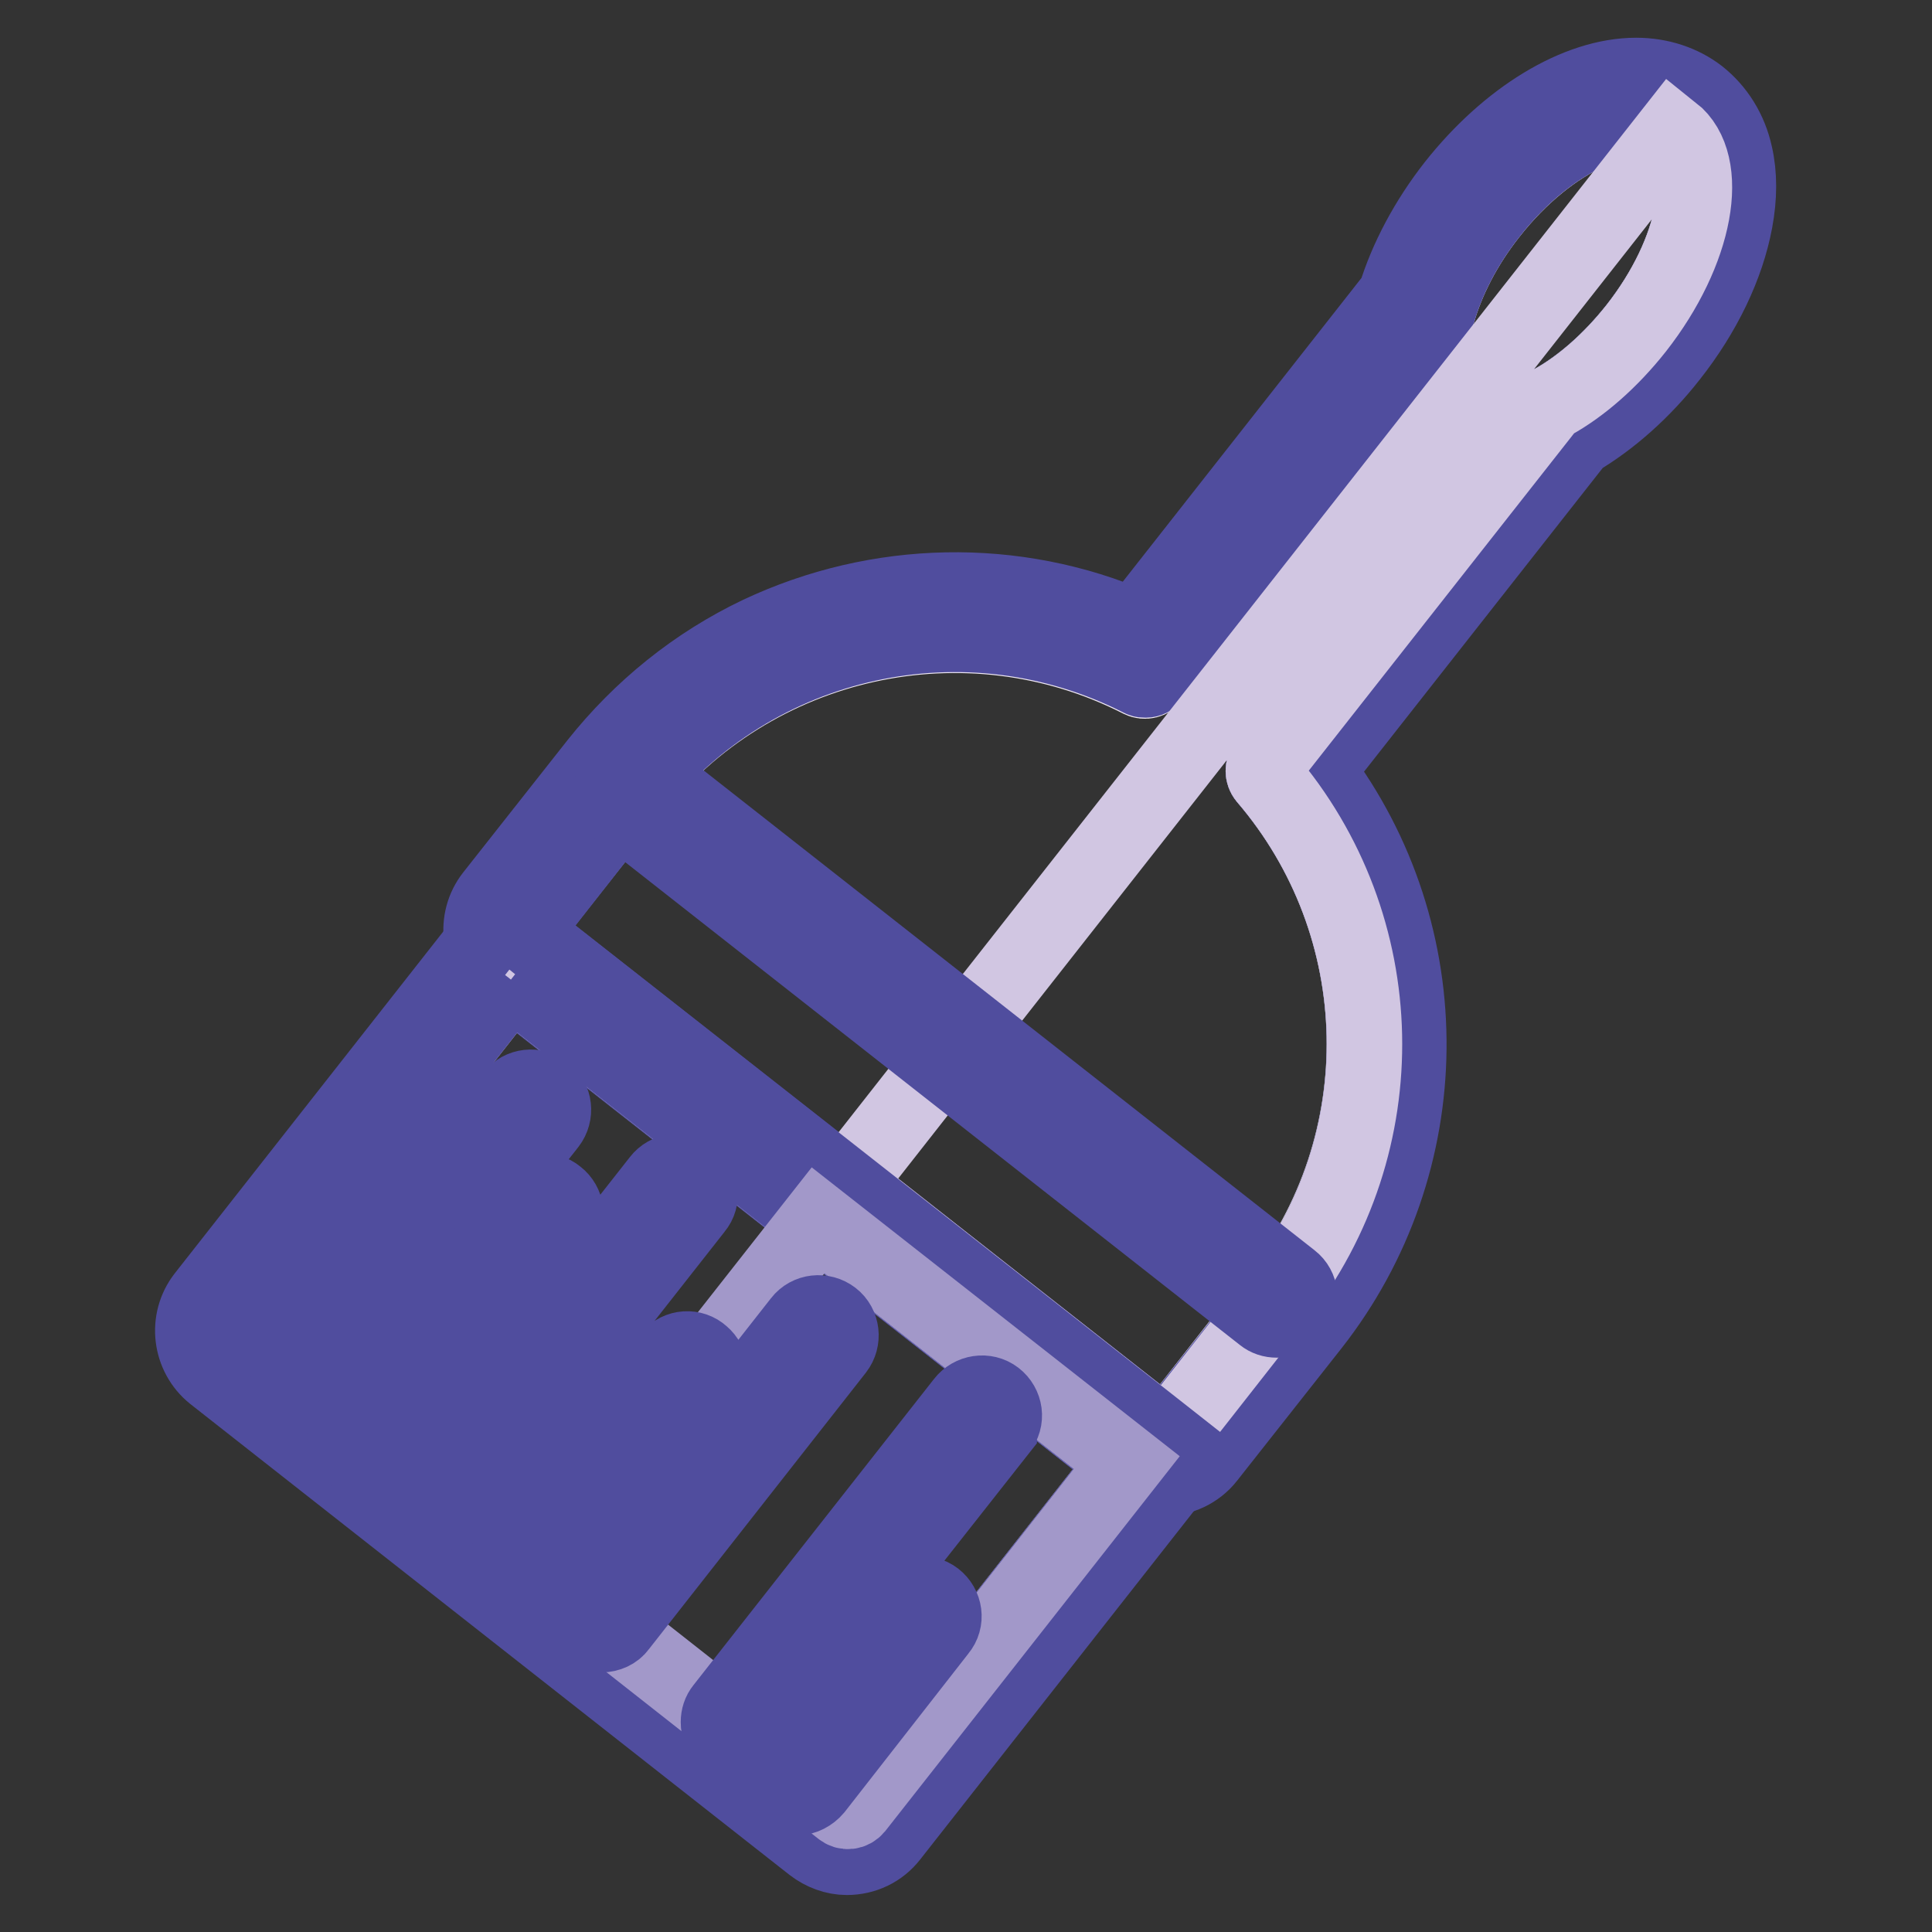
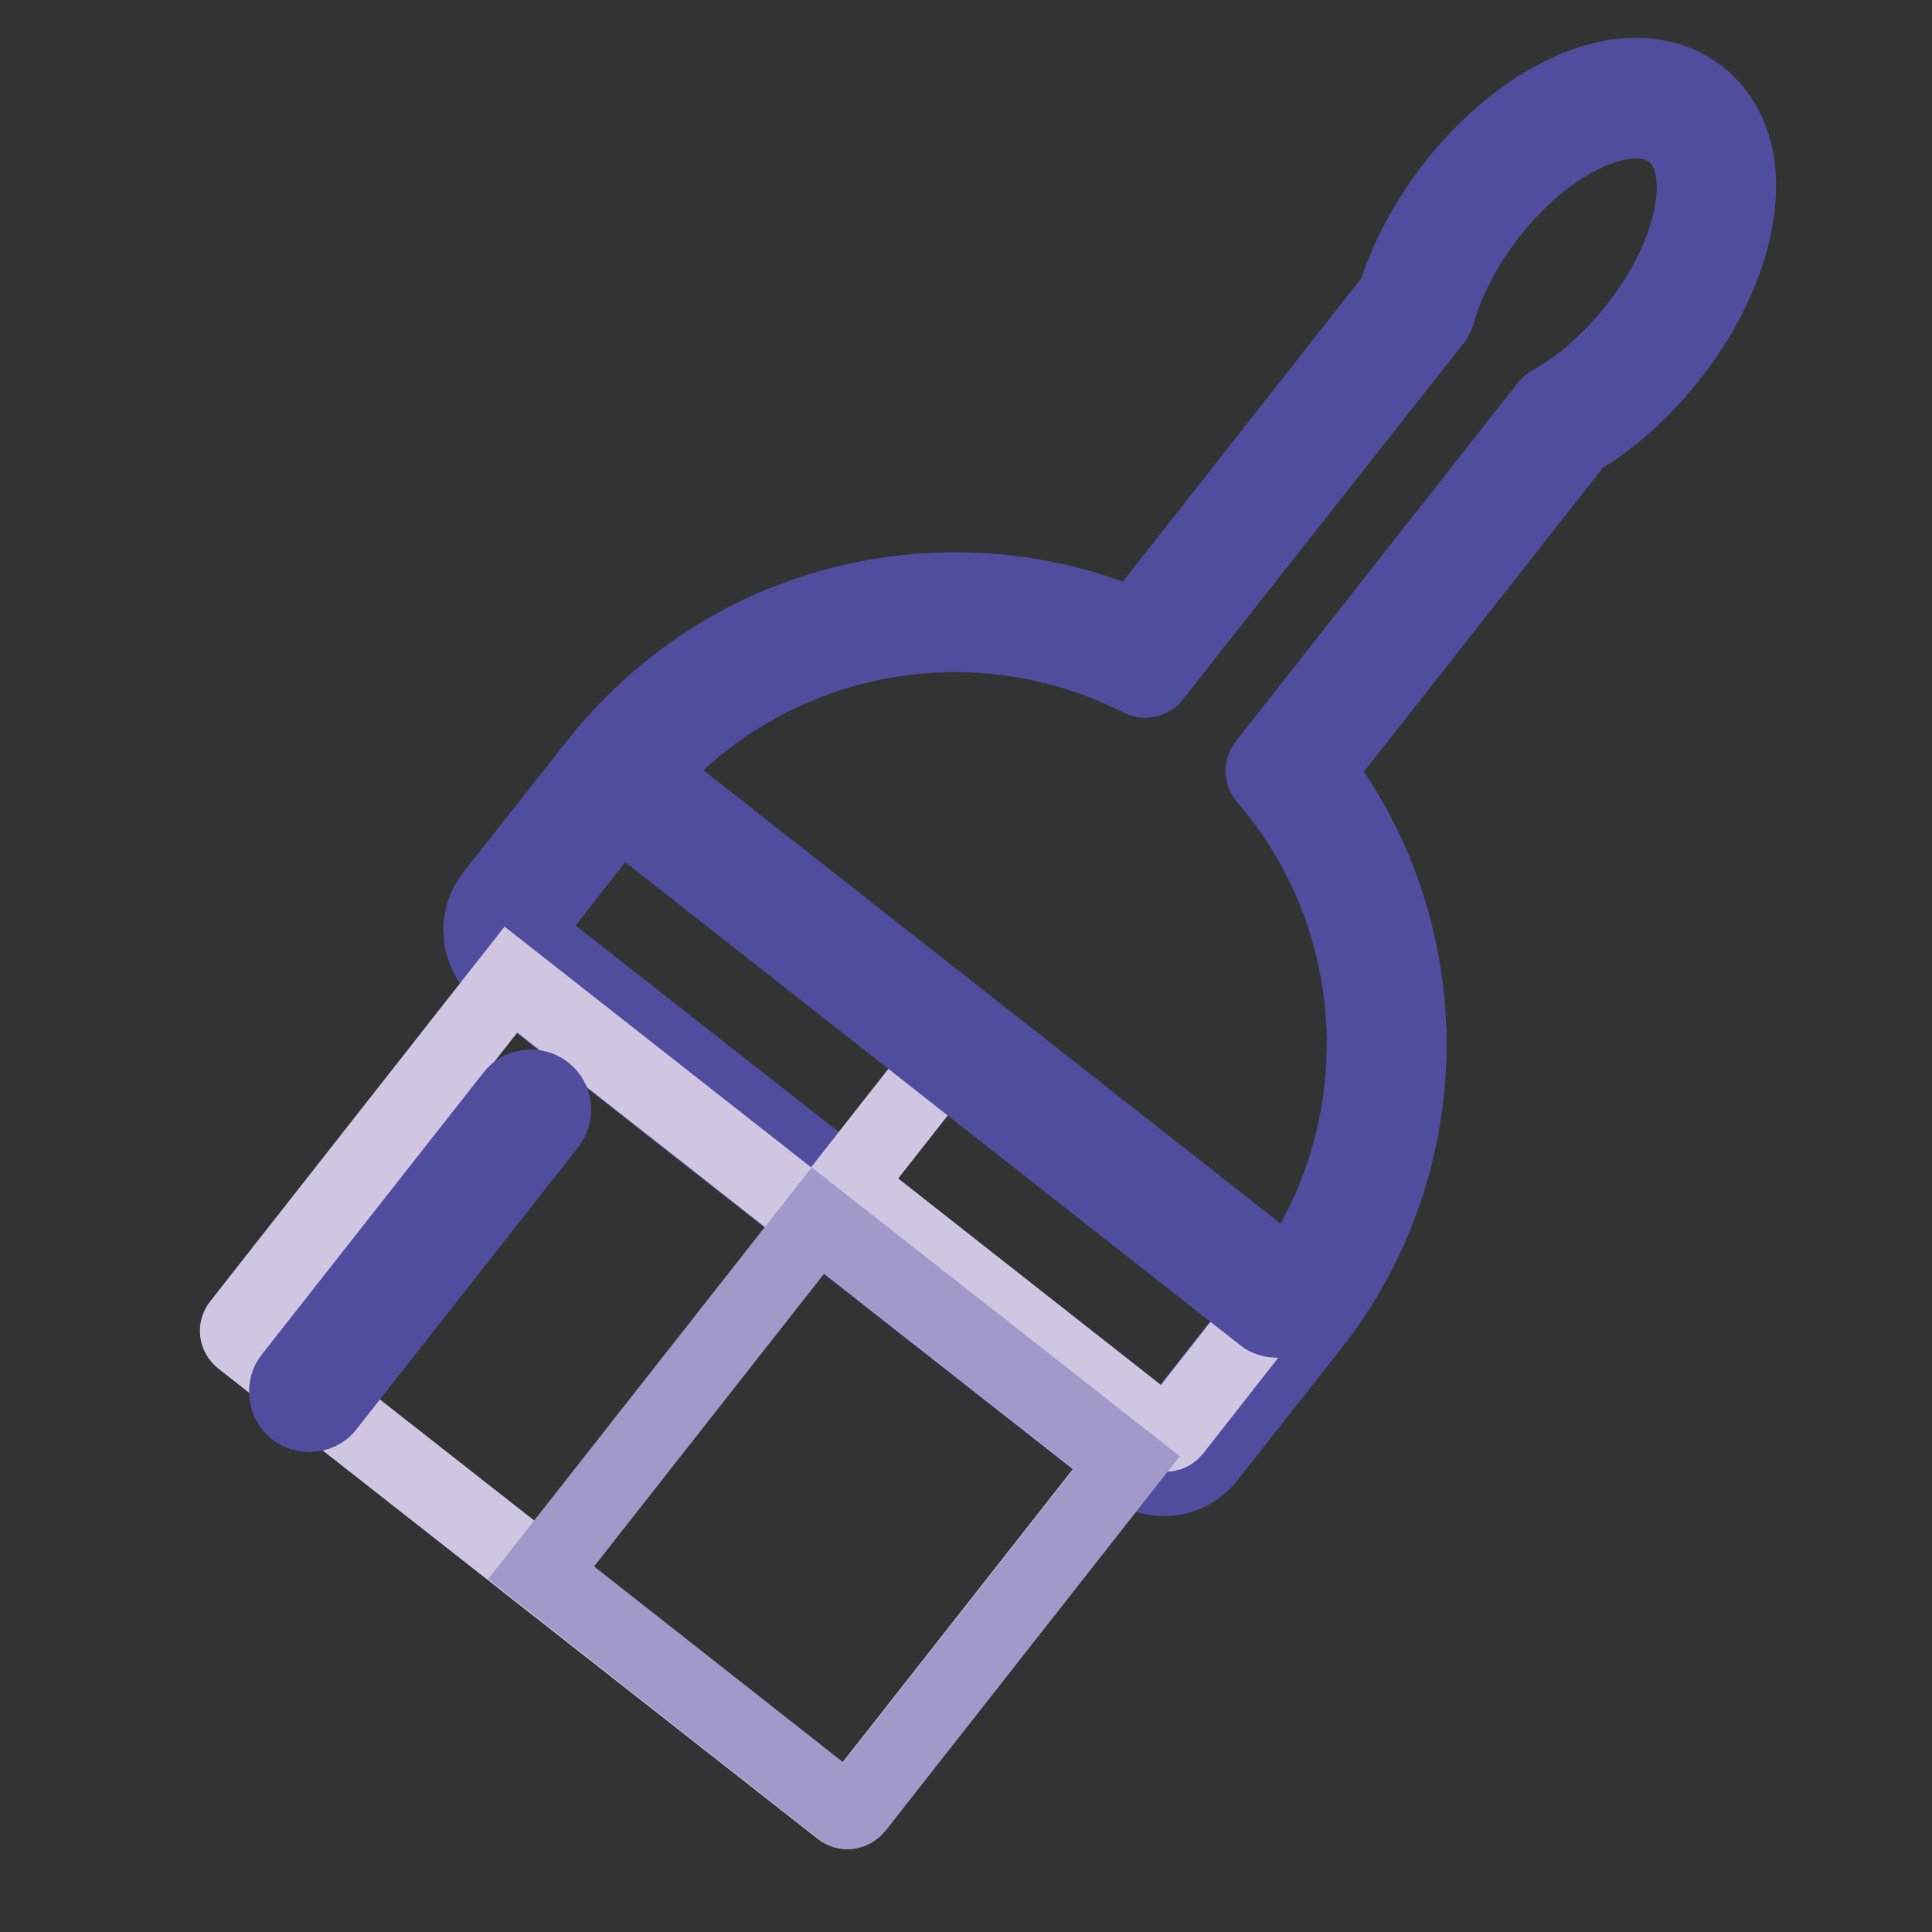
<svg xmlns="http://www.w3.org/2000/svg" version="1.1" x="0px" y="0px" viewBox="0 0 256 256" enable-background="new 0 0 256 256" xml:space="preserve">
  <rect x="0" y="0" width="256" height="256" fill="#333333" stroke="none" />
  <g>
-     <path stroke-width="10" fill-opacity="0" stroke="#f0e9f4" d="M167.7,103c-0.4-0.5-0.4-1.2,0-1.7l37.2-47.3c0.2-0.3,0.5-0.5,0.8-0.7c3.8-2.1,7.7-5.5,11.1-9.8 c8-10.2,10.1-21.8,4.8-26s-16.2,0.6-24.2,10.8c-3.4,4.3-5.7,8.9-6.9,13.1c-0.1,0.4-0.3,0.7-0.5,1l-37.2,47.3 c-0.4,0.5-1.1,0.7-1.7,0.4c-23.1-11.8-51.3-5.5-67.3,14.8l-13.8,17.5c-0.5,0.6-0.4,1.4,0.2,1.9l83.2,65.4c0.6,0.5,1.4,0.4,1.9-0.2 l13.8-17.6C185.2,151.5,184.6,122.7,167.7,103L167.7,103z" />
    <path stroke-width="10" fill-opacity="0" stroke="#504d9e" d="M216.8,16c1.8,0,3.5,0.5,4.8,1.5c5.3,4.2,3.2,15.9-4.8,26c-3.4,4.3-7.3,7.7-11.1,9.8 c-0.3,0.2-0.6,0.4-0.8,0.7l-37.2,47.3c-0.4,0.5-0.4,1.2,0,1.7c16.9,19.6,17.5,48.5,1.5,68.9l-13.8,17.5c-0.5,0.6-1.3,0.7-1.9,0.2 l-83.2-65.3c-0.6-0.5-0.7-1.3-0.2-1.9l13.8-17.6c16-20.4,44.2-26.6,67.3-14.8c0.2,0.1,0.4,0.1,0.6,0.1c0.4,0,0.8-0.2,1-0.5 L190,42.4c0.2-0.3,0.4-0.6,0.5-1c1.2-4.2,3.5-8.8,6.9-13.1C203.4,20.6,211.1,16,216.8,16 M216.8,10c-7.8,0-17,5.6-24.1,14.6 c-3.6,4.6-6.3,9.7-7.8,14.6l-34.5,43.9c-15.9-6.9-34.1-6.5-49.8,0.9c-8.4,4-15.7,9.9-21.5,17.2l-13.8,17.5 c-2.5,3.2-1.9,7.8,1.2,10.3l83.2,65.3c1.3,1,2.9,1.6,4.5,1.6c2.2,0,4.4-1,5.8-2.8l13.8-17.5c16.9-21.5,17.2-51.7,0.7-73.5 l34.5-43.9c4.4-2.6,8.7-6.4,12.3-11c4.5-5.7,7.5-12,8.6-17.9c0.6-3.2,0.6-6.2,0-8.8c-0.7-3.2-2.4-5.9-4.8-7.8 C222.9,11,220,10,216.8,10L216.8,10z" />
-     <path stroke-width="10" fill-opacity="0" stroke="#d1c6e2" d="M169.2,171.9c16-20.4,15.4-49.2-1.5-68.9c-0.4-0.5-0.4-1.2,0-1.7l37.2-47.3c0.2-0.3,0.5-0.5,0.8-0.7 c3.8-2.1,7.7-5.5,11.1-9.8c8-10.2,10.1-21.8,4.8-26l-95,120.9L169.2,171.9z" />
    <path stroke-width="10" fill-opacity="0" stroke="#d1c6e2" d="M126.6,138.4L112,157l41.6,32.7c0.6,0.5,1.4,0.4,1.9-0.2l13.8-17.6L126.6,138.4z" />
    <path stroke-width="10" fill-opacity="0" stroke="#504d9e" d="M169.2,174.9c-0.7,0-1.3-0.2-1.8-0.6l-85.3-67c-1.3-1-1.5-2.9-0.5-4.2c1-1.3,2.9-1.5,4.2-0.5l85.3,67 c1.3,1,1.5,2.9,0.5,4.2C171,174.5,170.2,174.9,169.2,174.9z" />
    <path stroke-width="10" fill-opacity="0" stroke="#d1c6e2" d="M67.7,129.8l81.5,64l-35.9,45.7c-0.5,0.6-1.3,0.7-1.9,0.2L32,177.4c-0.6-0.5-0.7-1.3-0.2-1.9L67.7,129.8 L67.7,129.8z" />
-     <path stroke-width="10" fill-opacity="0" stroke="#504d9e" d="M67.7,129.8l81.5,64l-35.9,45.7c-0.5,0.6-1.3,0.7-1.9,0.2L32,177.4c-0.6-0.5-0.7-1.3-0.2-1.9L67.7,129.8  M66.7,121.4l-3.7,4.7l-35.9,45.7c-2.5,3.2-1.9,7.8,1.2,10.3c0,0,0,0,0,0l79.4,62.4c1.3,1,2.9,1.6,4.5,1.6c2.3,0,4.4-1,5.8-2.8 l35.9-45.7l3.7-4.7l-4.7-3.7l-81.5-64L66.7,121.4L66.7,121.4z" />
    <path stroke-width="10" fill-opacity="0" stroke="#504d9e" d="M41,187.4c-1.7,0-3-1.3-3-3c0-0.7,0.2-1.3,0.6-1.8L68,145.2c1-1.3,2.9-1.5,4.2-0.5c1.3,1,1.5,2.9,0.5,4.2 l-29.4,37.4C42.8,187,41.9,187.4,41,187.4L41,187.4z" />
    <path stroke-width="10" fill-opacity="0" stroke="#a298c9" d="M111.5,239.7c0.6,0.5,1.4,0.4,1.9-0.2l35.9-45.7l-40.9-32.1l-36.7,46.7L111.5,239.7z" />
-     <path stroke-width="10" fill-opacity="0" stroke="#504d9e" d="M48.7,193.4c-1.7,0-3-1.3-3-3c0-0.7,0.2-1.3,0.6-1.8L69.6,159c1-1.3,2.9-1.6,4.2-0.5c1.3,1,1.6,2.9,0.5,4.2 c0,0,0,0,0,0L51,192.3C50.5,193,49.6,193.4,48.7,193.4z M59,200.4c-1.7,0-3-1.3-3-3c0-0.7,0.2-1.3,0.6-1.8l30.8-39.2 c1-1.3,2.9-1.6,4.2-0.5c1.3,1,1.6,2.9,0.5,4.2c0,0,0,0,0,0l-30.8,39.2C60.8,200,59.9,200.4,59,200.4z M70.7,210.7c-1.7,0-3-1.3-3-3 c0-0.7,0.2-1.3,0.6-1.8l20.5-26.1c1.1-1.3,3-1.4,4.2-0.3c1.2,1,1.4,2.8,0.5,4L73,209.5C72.4,210.3,71.6,210.7,70.7,210.7z  M79.7,216.6c-1.7,0-3-1.3-3-3c0-0.7,0.2-1.3,0.6-1.8l28.8-36.7c1-1.3,2.9-1.5,4.2-0.5c1.3,1,1.5,2.9,0.5,4.2L82,215.5 C81.5,216.2,80.6,216.6,79.7,216.6z M98.2,231.2c-1.7,0-3-1.3-3-3c0-0.7,0.2-1.3,0.6-1.8l31.9-40.6c1-1.3,2.9-1.6,4.2-0.6 c1.3,1,1.6,2.9,0.5,4.2c0,0,0,0,0,0.1L100.5,230C100,230.7,99.1,231.2,98.2,231.2z M105.6,238.2c-1.7,0-3-1.3-3-3 c0-0.7,0.2-1.3,0.6-1.8l16.5-21c1-1.3,2.9-1.6,4.2-0.6c1.3,1,1.6,2.9,0.5,4.2c0,0,0,0,0,0L108,237 C107.4,237.7,106.5,238.2,105.6,238.2z" />
  </g>
</svg>